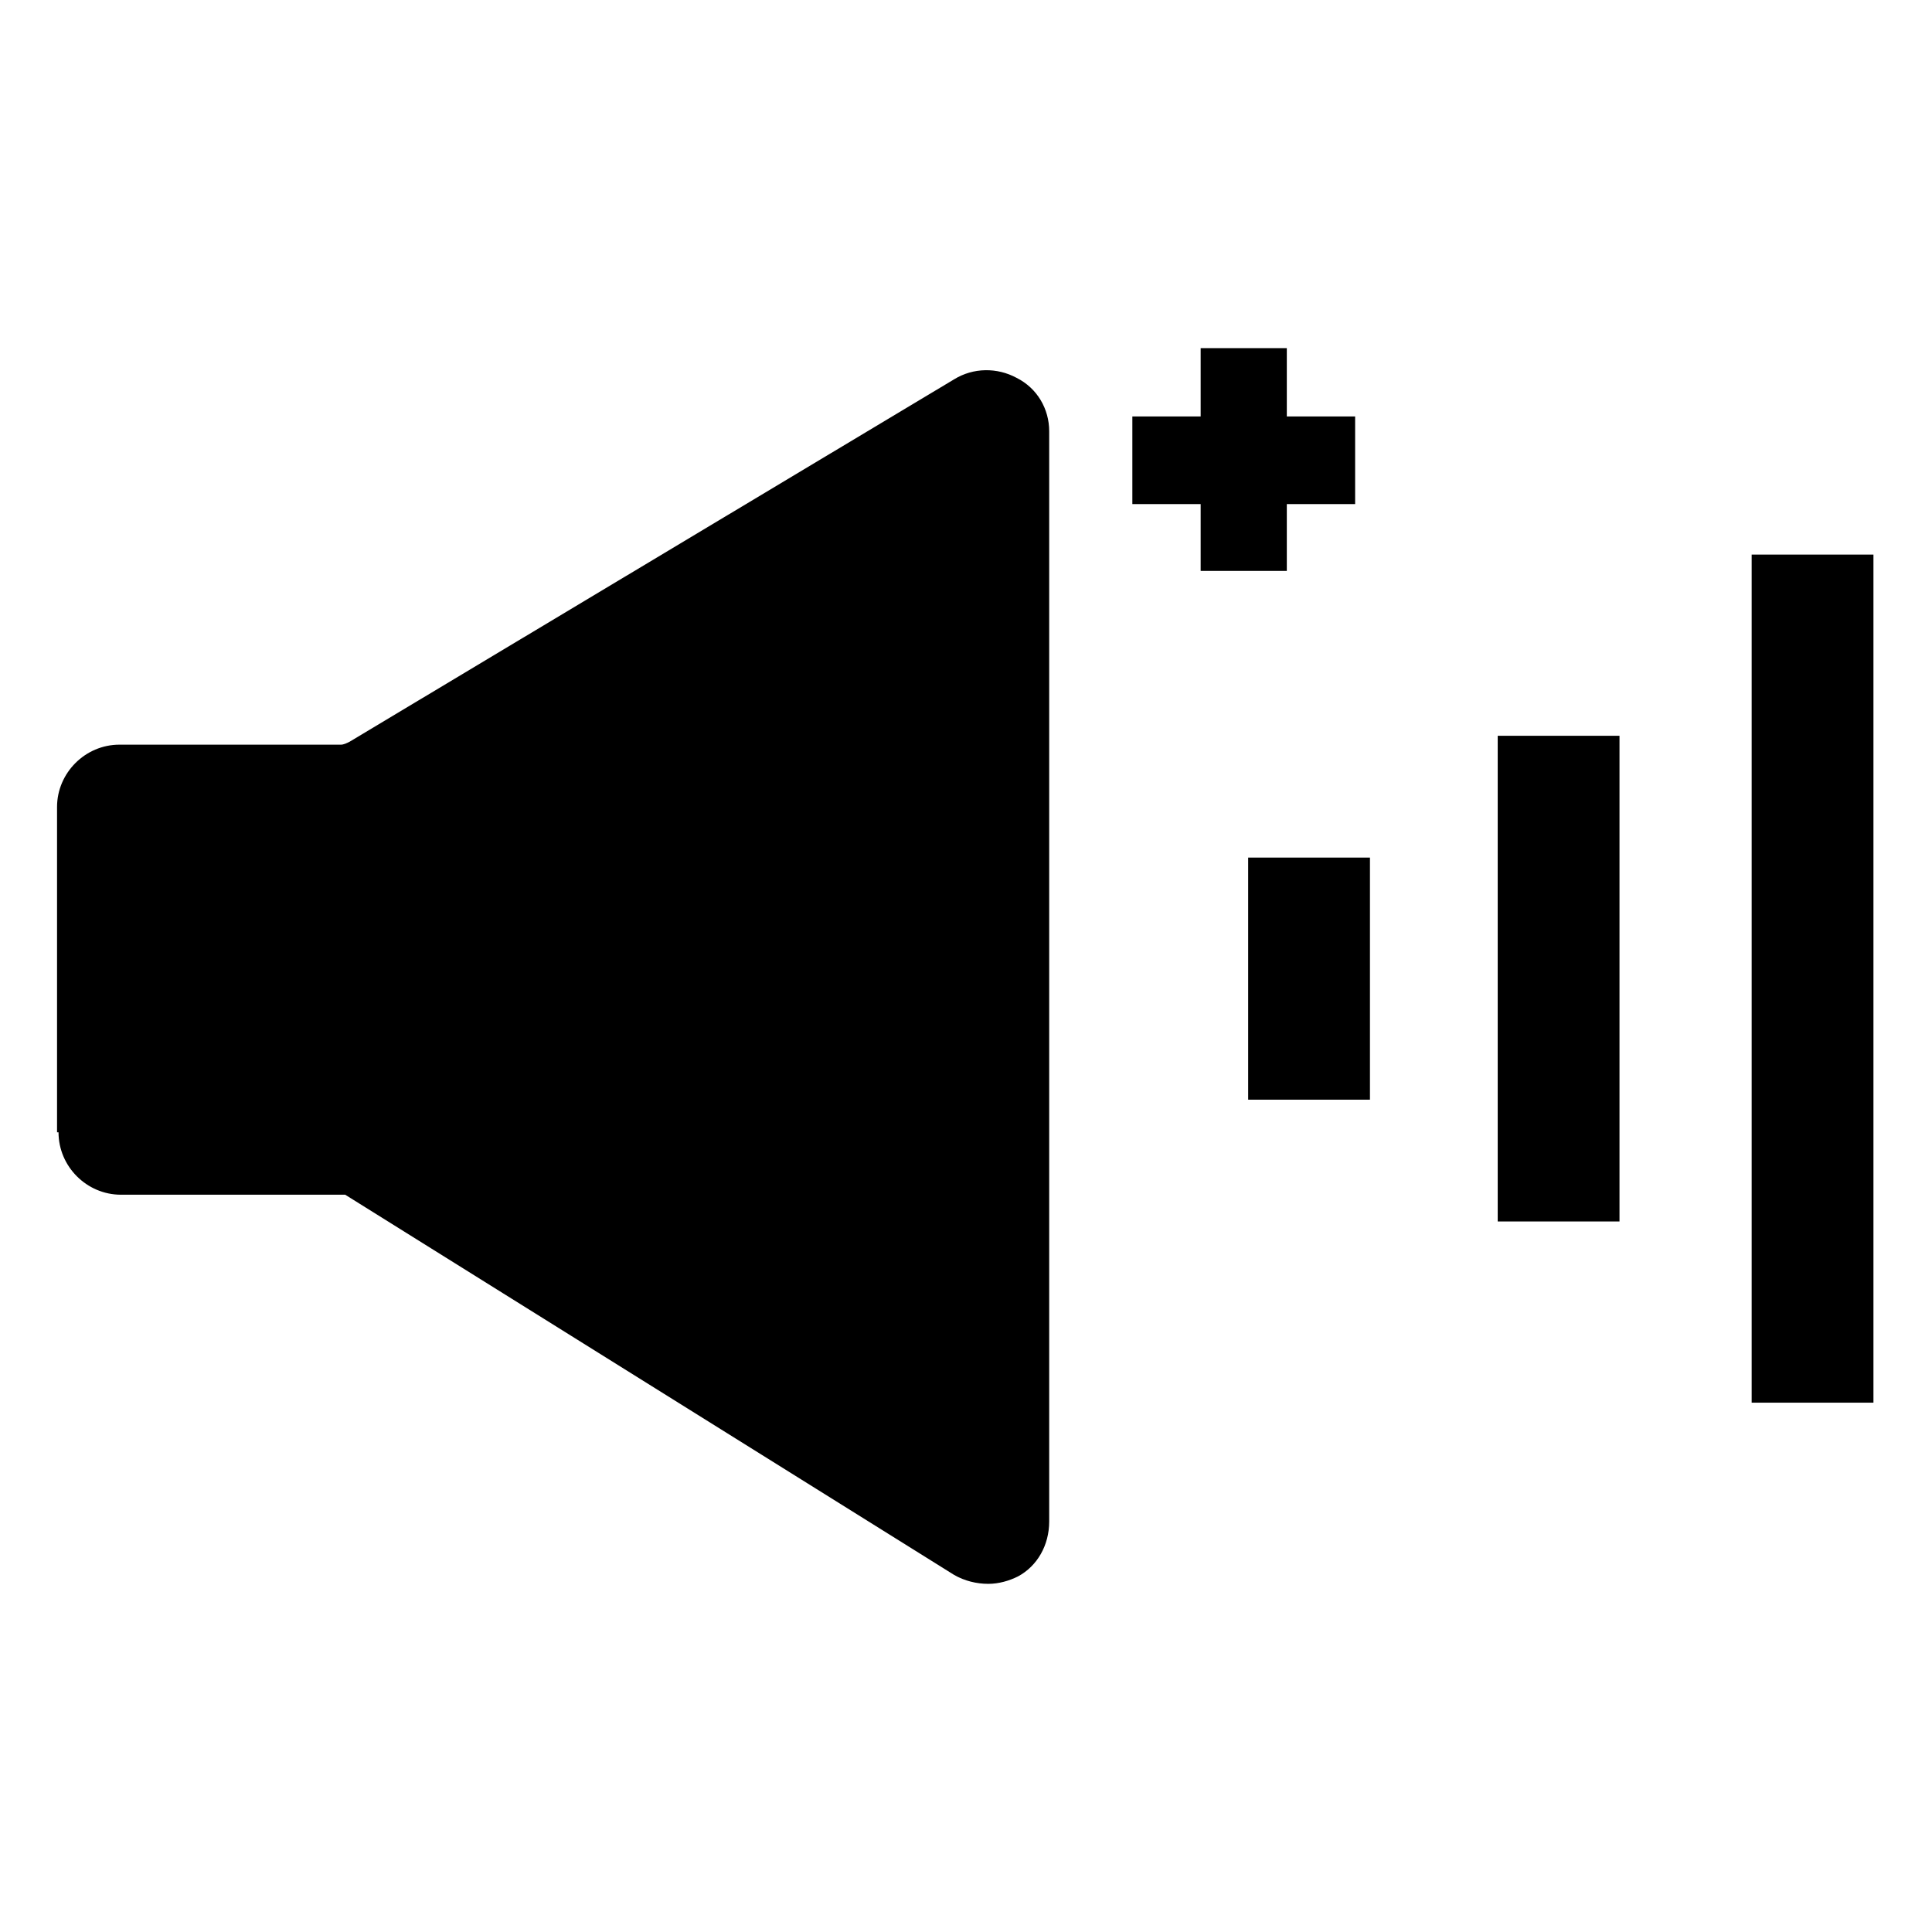
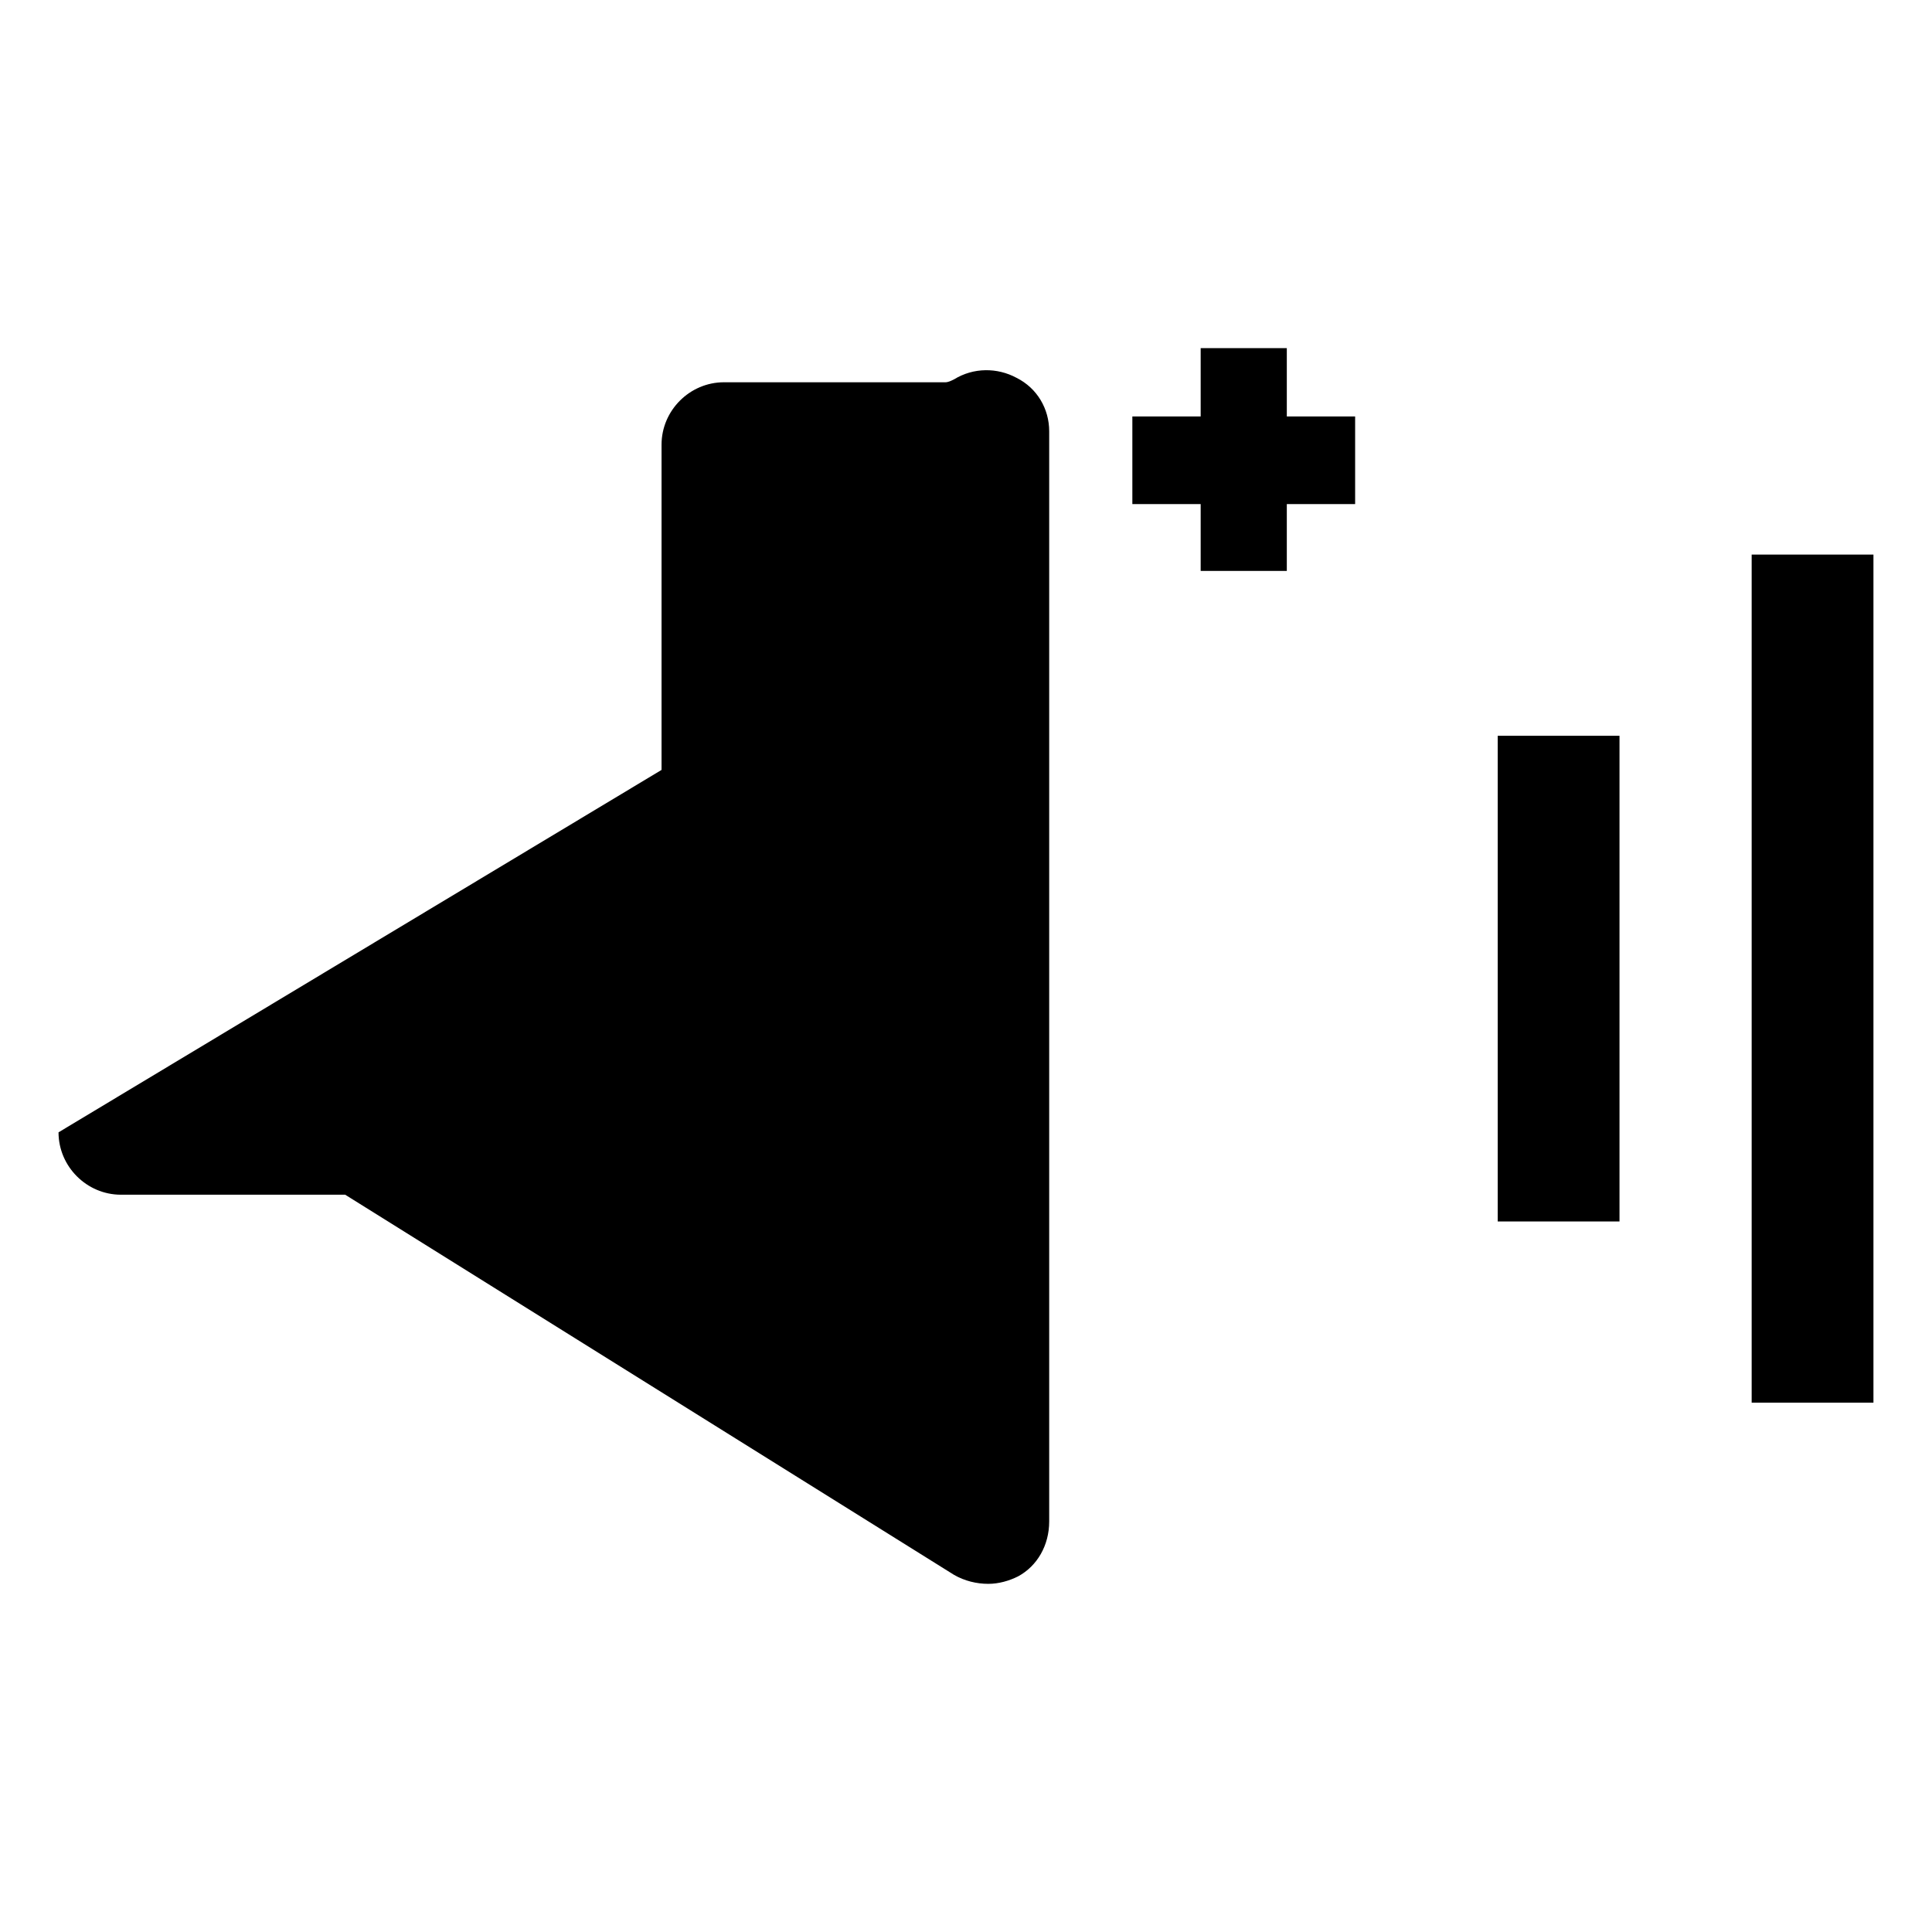
<svg xmlns="http://www.w3.org/2000/svg" fill="#000000" width="800px" height="800px" version="1.1" viewBox="144 144 512 512">
  <g>
-     <path d="m159.51 444.08c0 9.055 7.477 16.531 16.531 16.531h59.434l161.38 100.76c2.754 1.574 5.902 2.363 9.055 2.363 2.754 0 5.512-0.789 7.871-1.969 5.117-2.754 8.266-8.266 8.266-14.562v-288.91c0-5.902-3.148-11.414-8.66-14.168-5.117-2.754-11.414-2.754-16.531 0.395l-160.2 96.039c-0.789 0.395-1.574 0.789-2.363 0.789l-58.645-0.004c-9.055 0-16.531 7.477-16.531 16.531v86.199z" />
+     <path d="m159.51 444.08c0 9.055 7.477 16.531 16.531 16.531h59.434l161.38 100.76c2.754 1.574 5.902 2.363 9.055 2.363 2.754 0 5.512-0.789 7.871-1.969 5.117-2.754 8.266-8.266 8.266-14.562v-288.91c0-5.902-3.148-11.414-8.66-14.168-5.117-2.754-11.414-2.754-16.531 0.395c-0.789 0.395-1.574 0.789-2.363 0.789l-58.645-0.004c-9.055 0-16.531 7.477-16.531 16.531v86.199z" />
    <path d="m608.21 290.97h32.273v224.75h-32.273z" />
    <path d="m540.91 338.99h32.273v128.71h-32.273z" />
-     <path d="m474.78 371.27h32.273v64.156h-32.273z" />
    <path d="m462.19 236.26v18.105h-18.105v23.223h18.105v17.711h22.828v-17.711h18.105v-23.223h-18.105v-18.105z" />
  </g>
</svg>